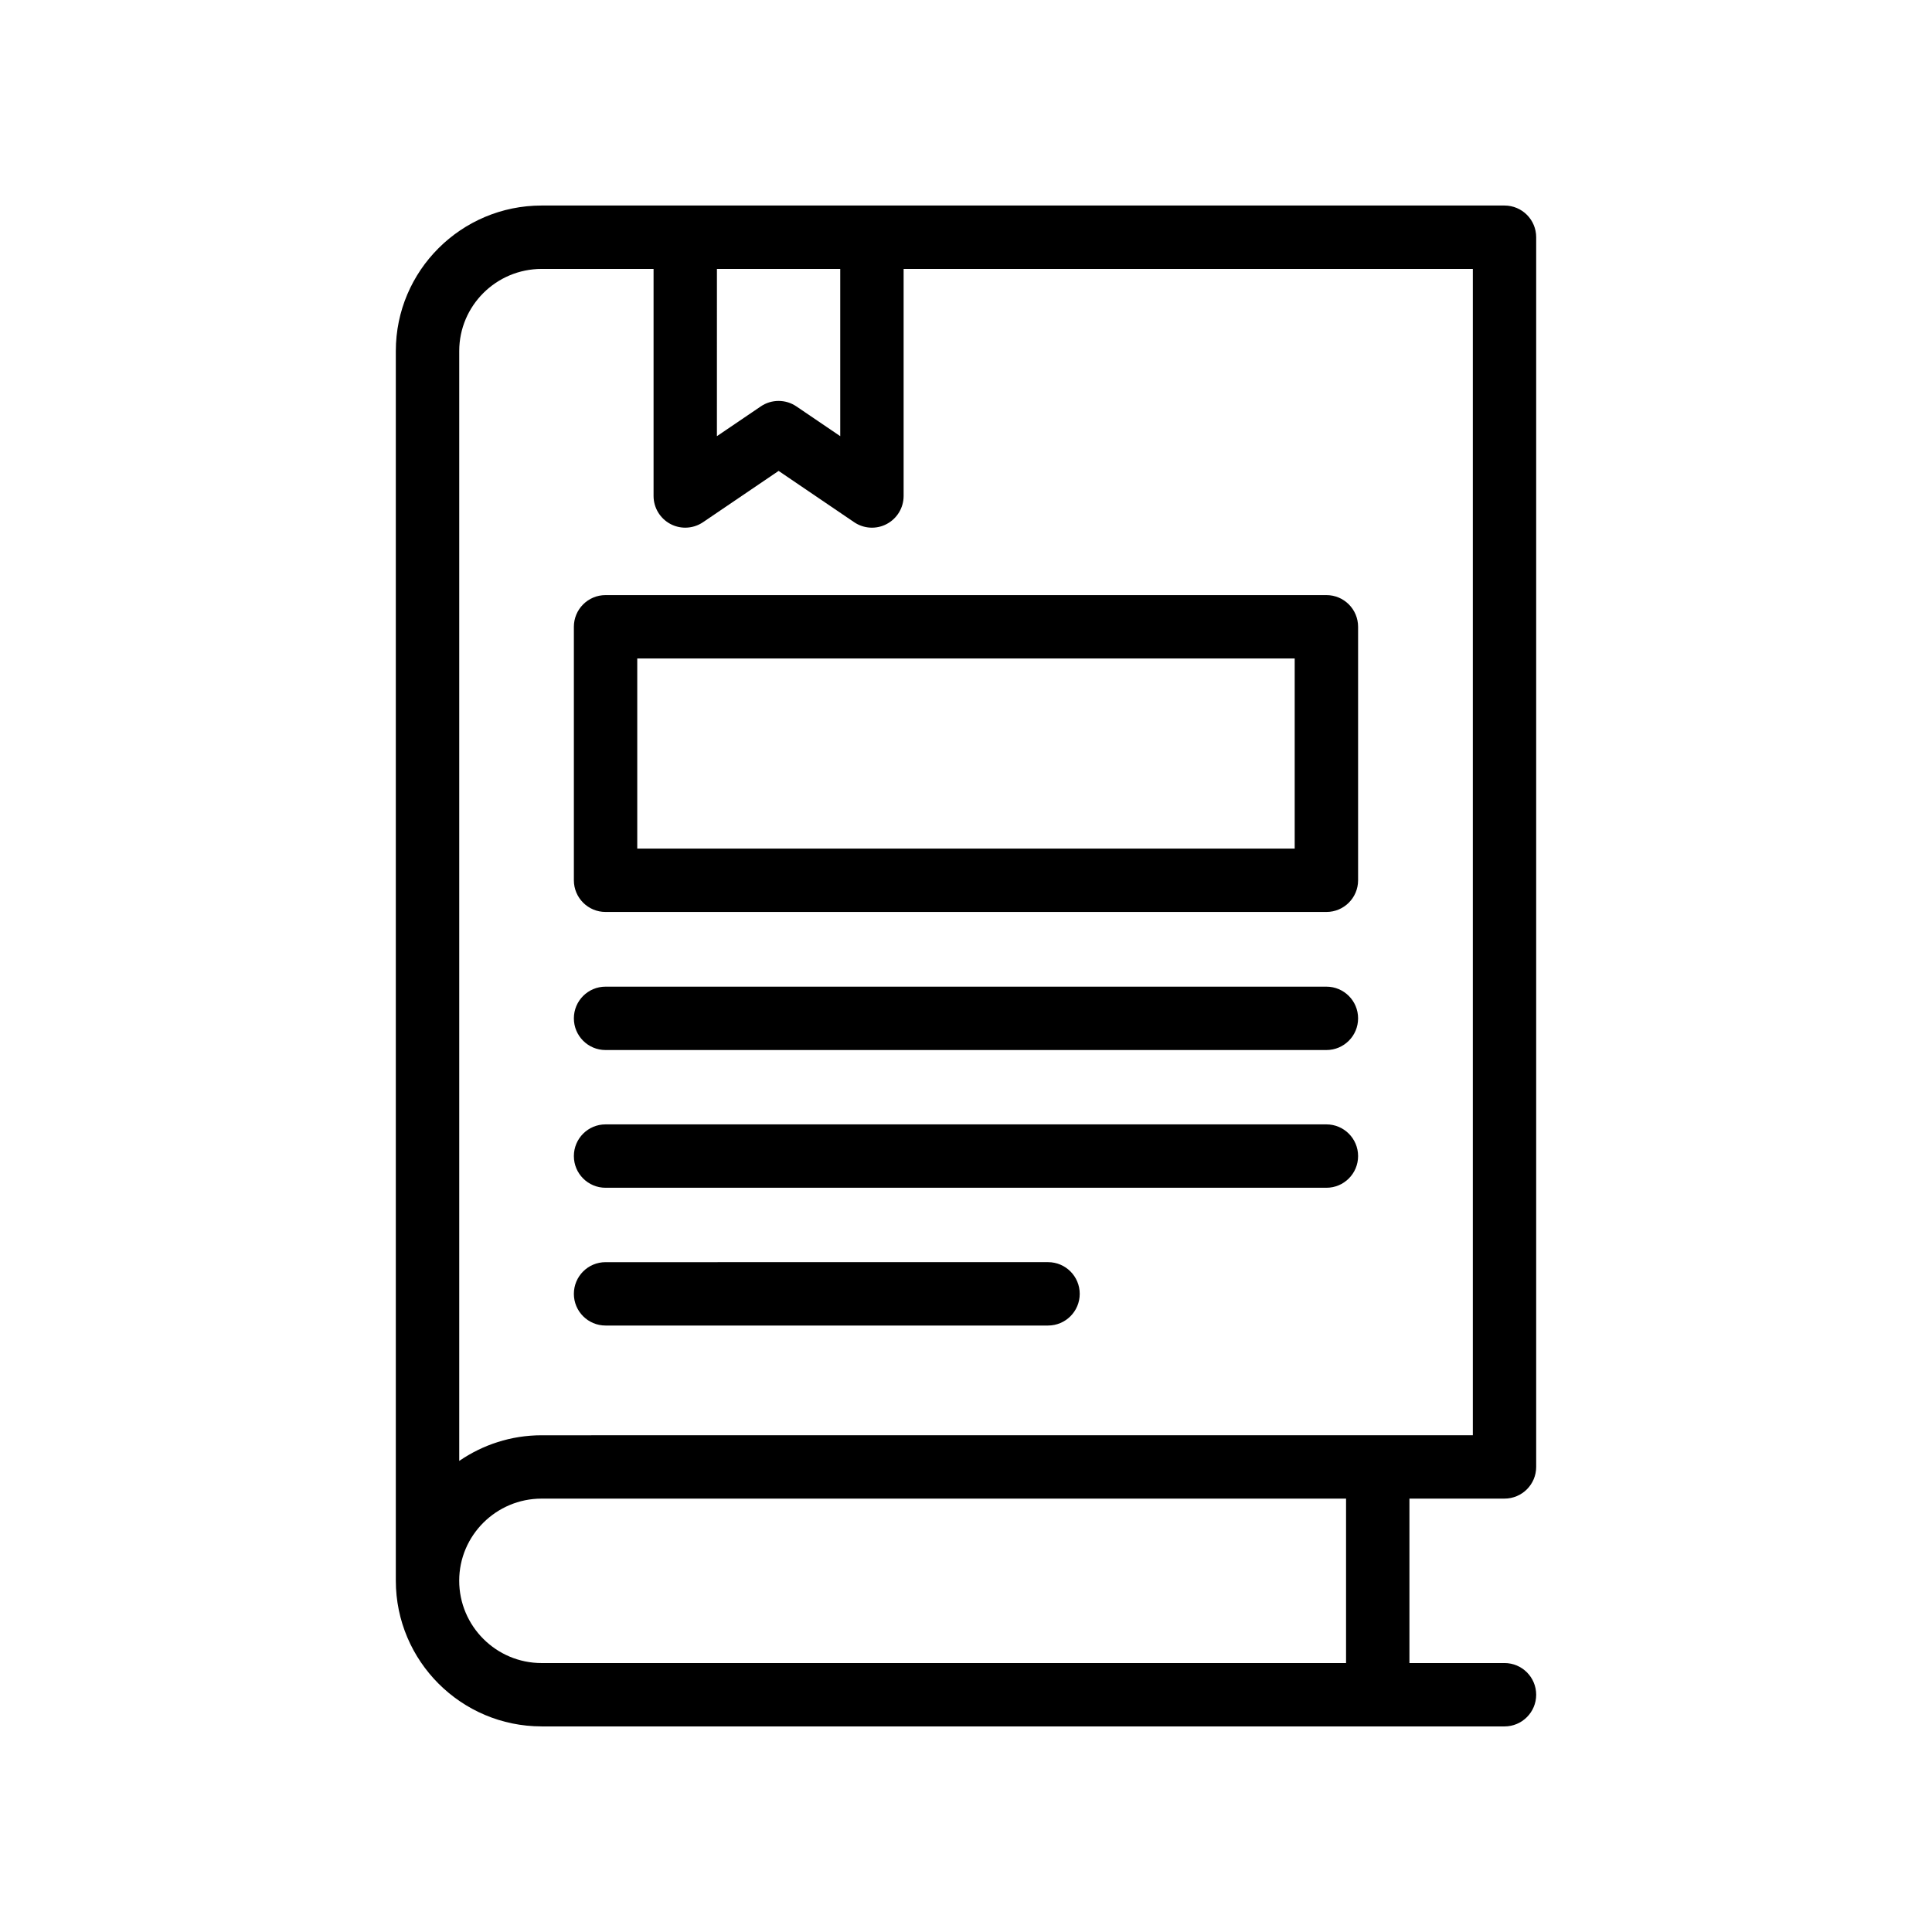
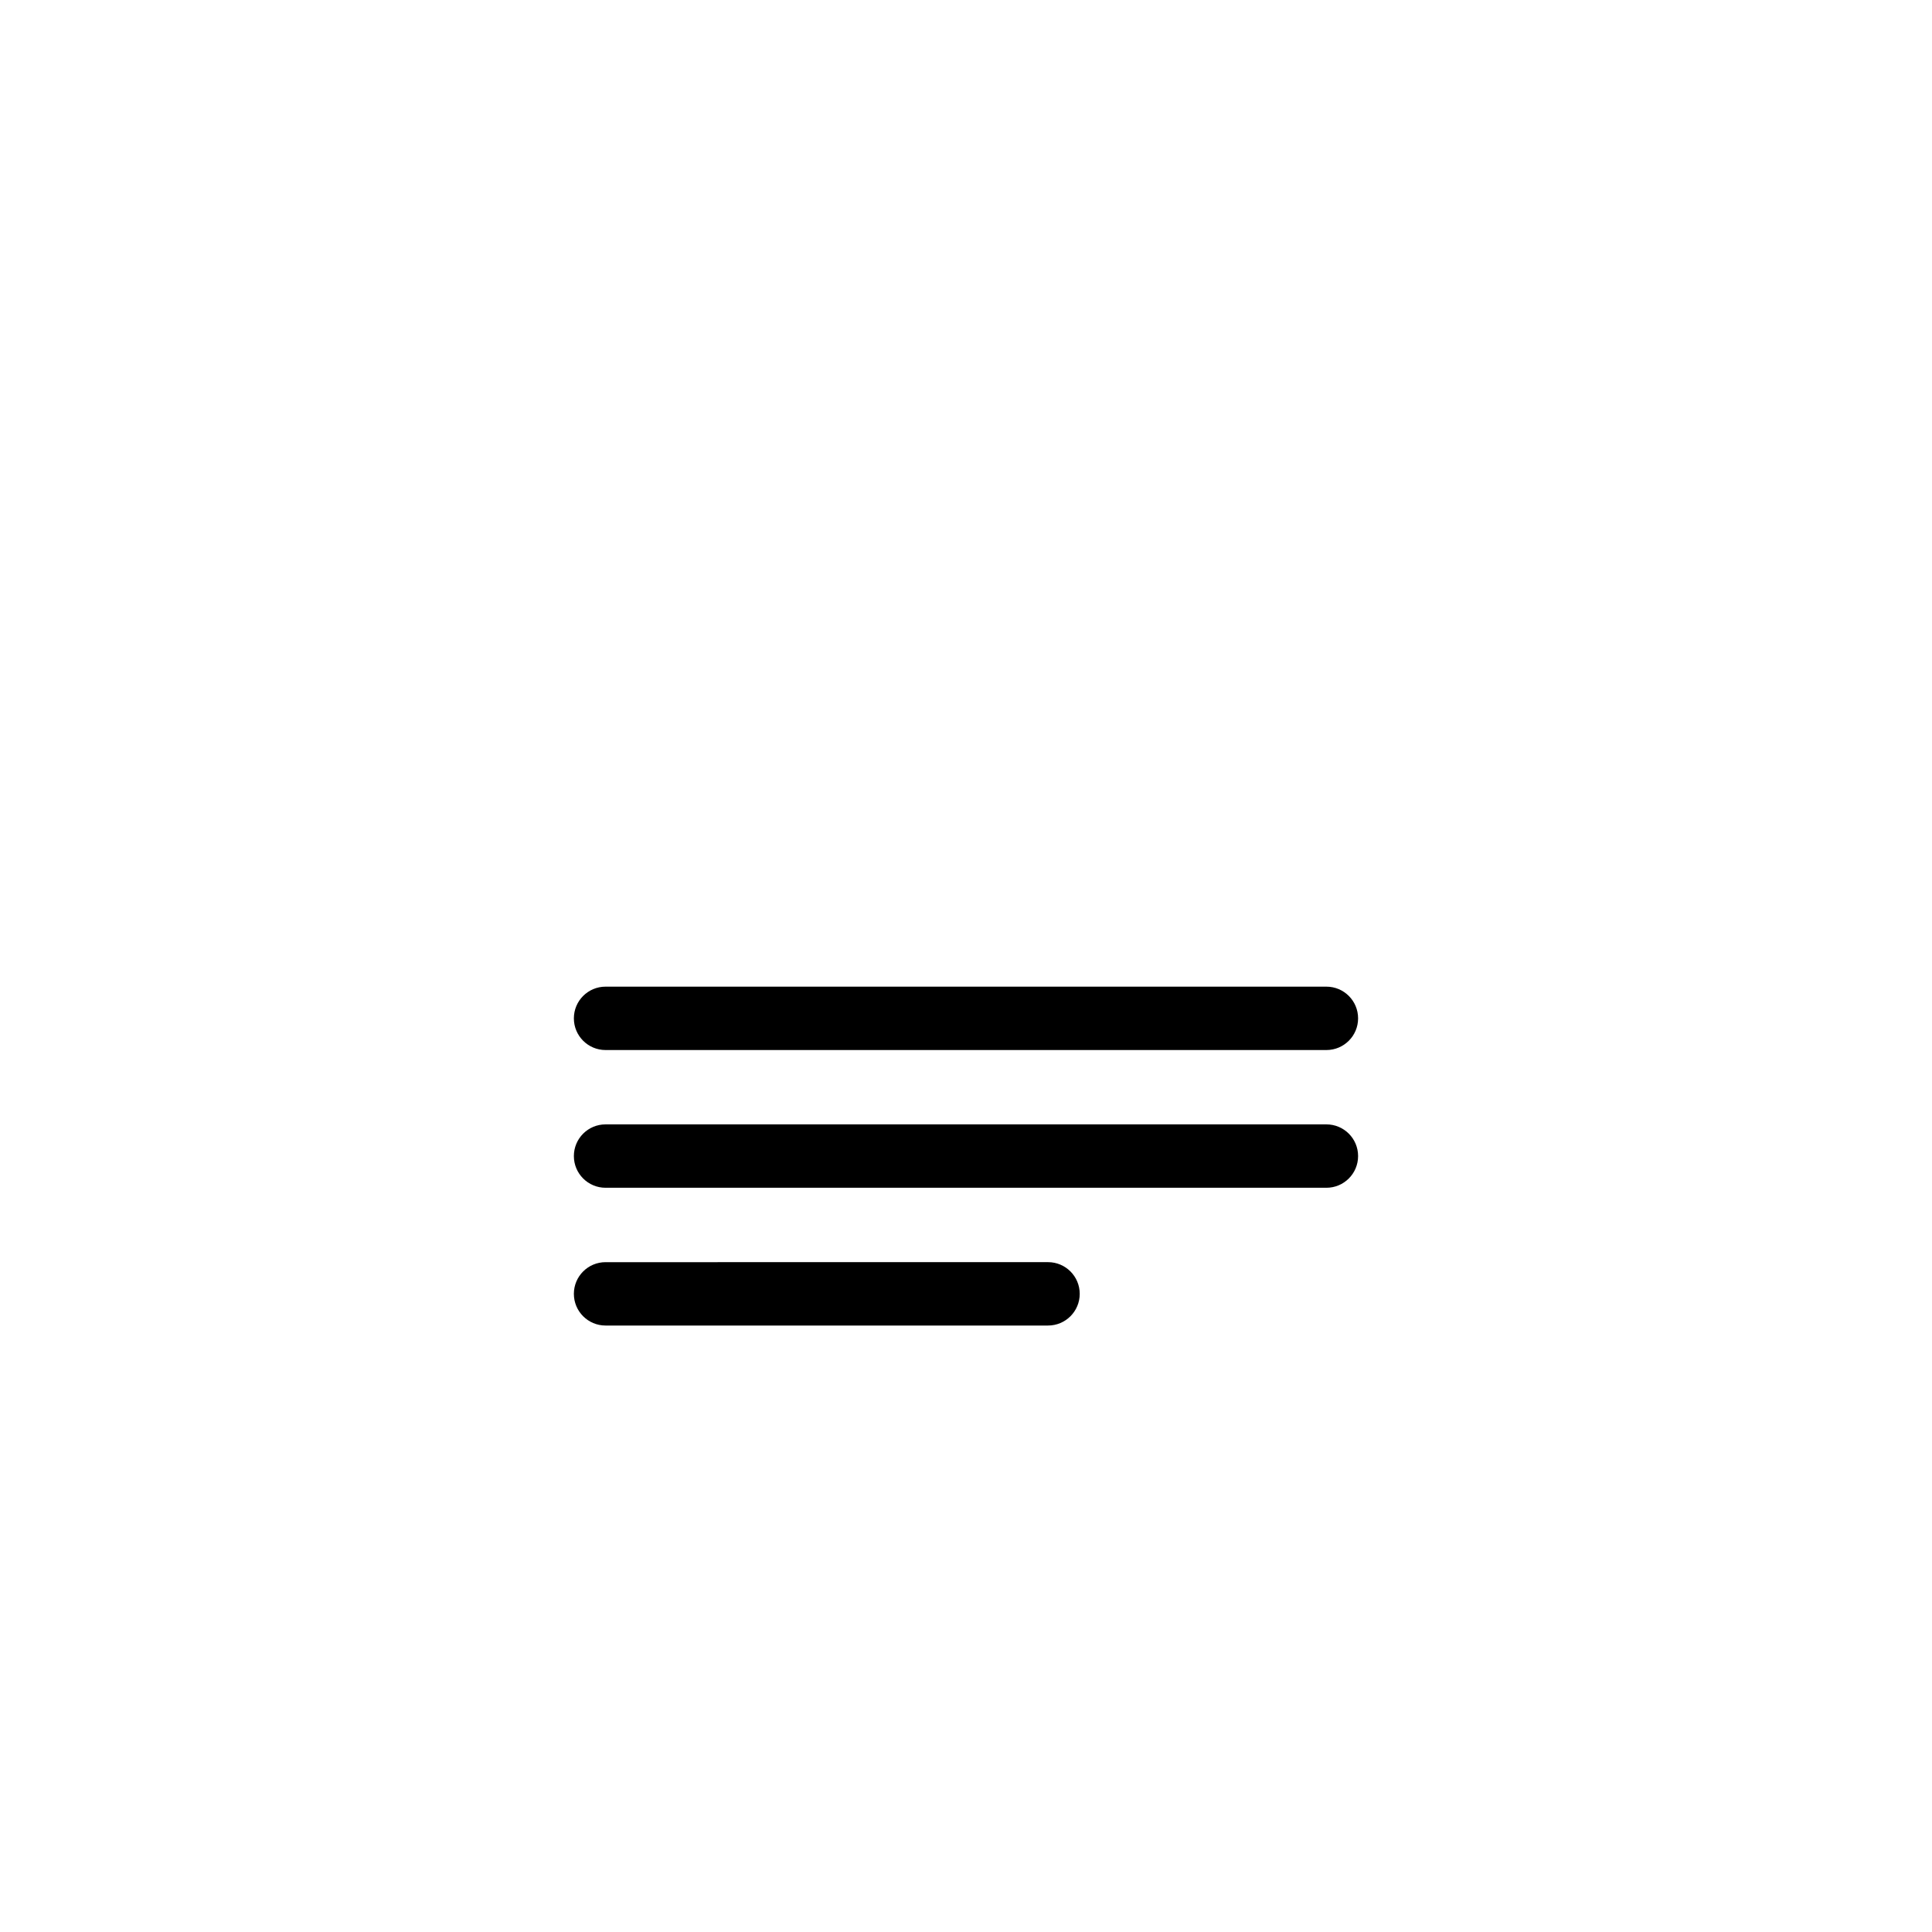
<svg xmlns="http://www.w3.org/2000/svg" fill="#000000" width="800px" height="800px" version="1.1" viewBox="144 144 512 512">
  <g>
-     <path d="m287.53 601.52h221.57c0.008 0 0.012 0.004 0.02 0.004 0.008 0 0.012-0.004 0.02-0.004h33.566c4.641 0 8.398-3.758 8.398-8.398 0-4.637-3.754-8.398-8.398-8.398h-25.191v-43.578h25.191c4.641 0 8.398-3.758 8.398-8.398v-325.88c0-4.637-3.754-8.398-8.398-8.398h-255.18c-21.305 0-38.629 17.289-38.629 38.543v325.88c0.004 21.297 17.328 38.621 38.633 38.621zm213.19-16.793h-213.19c-12.039 0-21.836-9.789-21.836-21.828 0-11.992 9.801-21.75 21.836-21.75h213.19zm-134.05-369.46v44.32l-11.621-7.887c-2.836-1.934-6.594-1.934-9.43 0l-11.629 7.891 0.004-44.324zm-79.137 0h29.668v60.172c0 3.109 1.723 5.965 4.469 7.422 1.23 0.652 2.582 0.977 3.93 0.977 1.648 0 3.297-0.488 4.715-1.453l20.023-13.59 20.016 13.59c2.574 1.75 5.902 1.938 8.645 0.477 2.746-1.457 4.469-4.312 4.469-7.422v-60.172h150.85v309.09l-246.78 0.004c-8.105 0-15.617 2.527-21.836 6.797v-294.14c0-11.992 9.797-21.75 21.836-21.75z" />
-     <path d="m304.48 385.68h191.03c4.641 0 8.398-3.758 8.398-8.398v-67.176c0-4.637-3.754-8.398-8.398-8.398h-191.03c-4.641 0-8.398 3.758-8.398 8.398v67.176c0 4.637 3.758 8.398 8.398 8.398zm8.398-67.176h174.23v50.383h-174.23z" />
    <path d="m304.48 422.27h191.03c4.641 0 8.398-3.758 8.398-8.398 0-4.637-3.754-8.398-8.398-8.398h-191.03c-4.641 0-8.398 3.758-8.398 8.398 0 4.637 3.758 8.398 8.398 8.398z" />
    <path d="m304.48 458.77h191.03c4.641 0 8.398-3.758 8.398-8.398 0-4.637-3.754-8.398-8.398-8.398h-191.03c-4.641 0-8.398 3.758-8.398 8.398s3.758 8.398 8.398 8.398z" />
    <path d="m304.48 495.28h117.26c4.641 0 8.398-3.758 8.398-8.398 0-4.637-3.754-8.398-8.398-8.398l-117.26 0.004c-4.641 0-8.398 3.758-8.398 8.398 0 4.633 3.758 8.395 8.398 8.395z" />
  </g>
</svg>